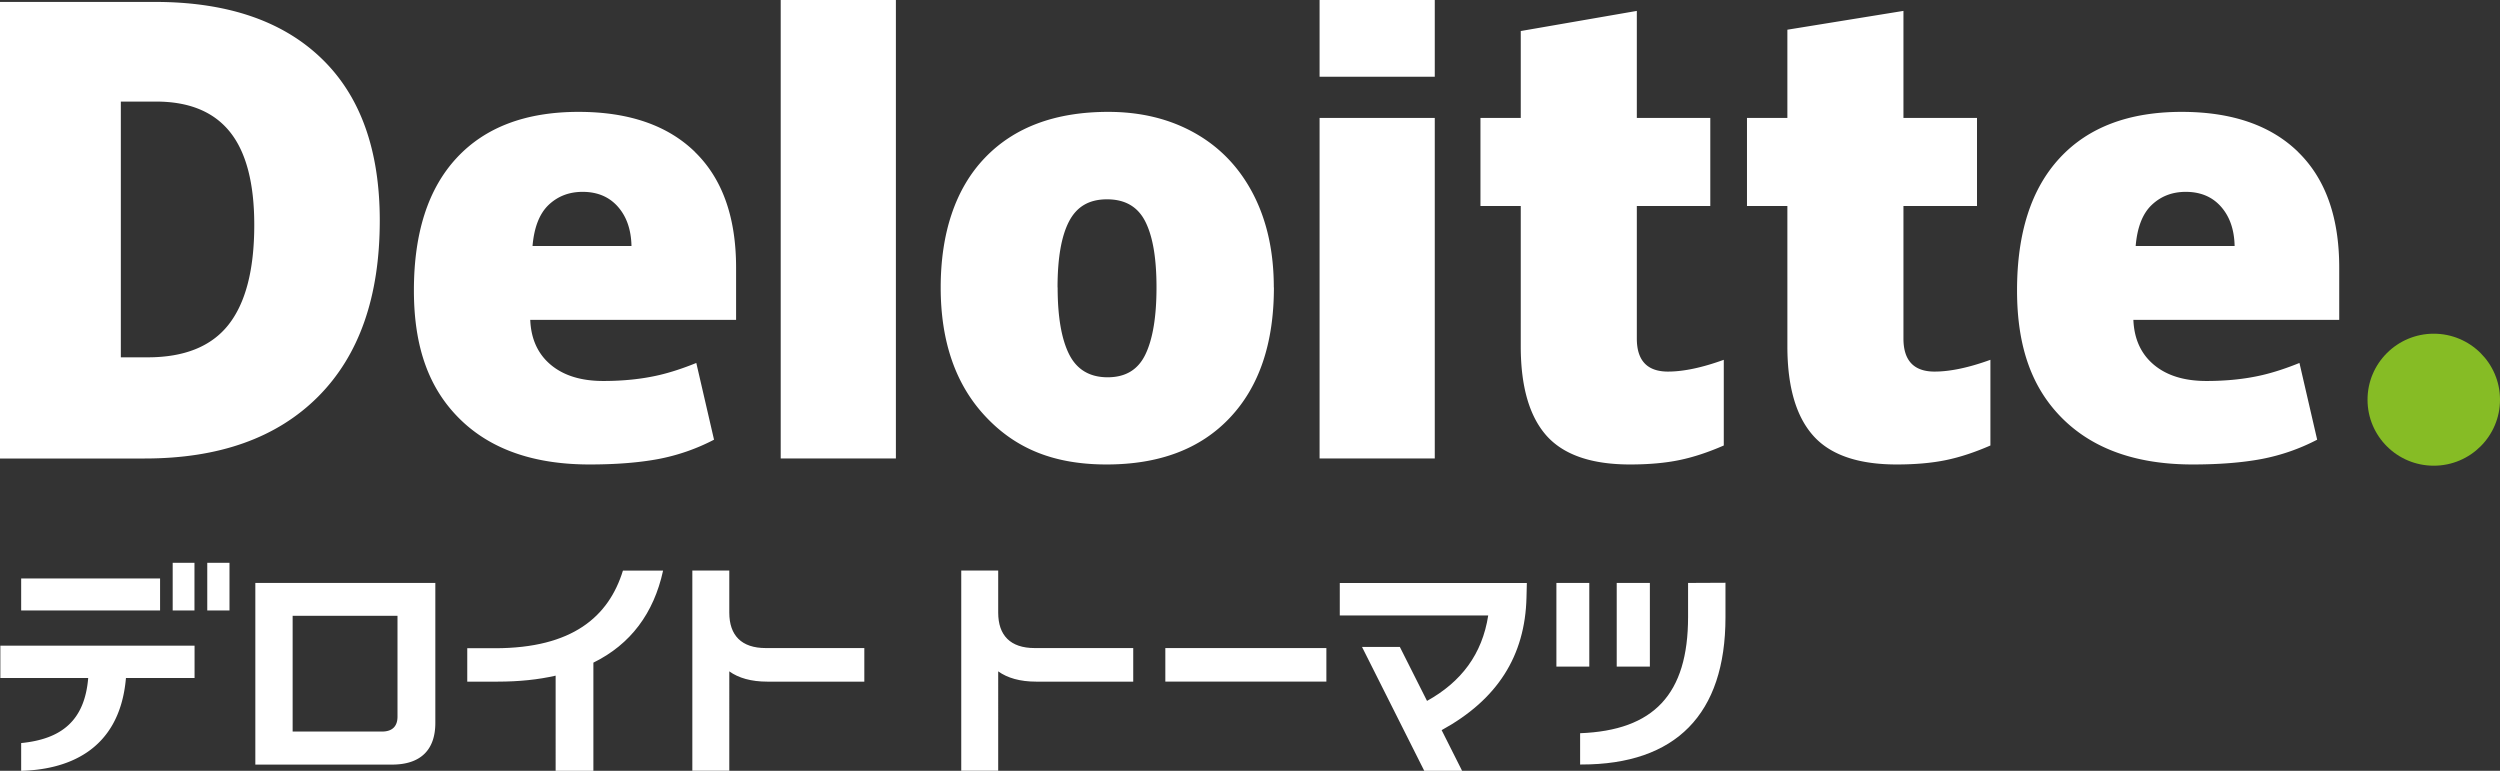
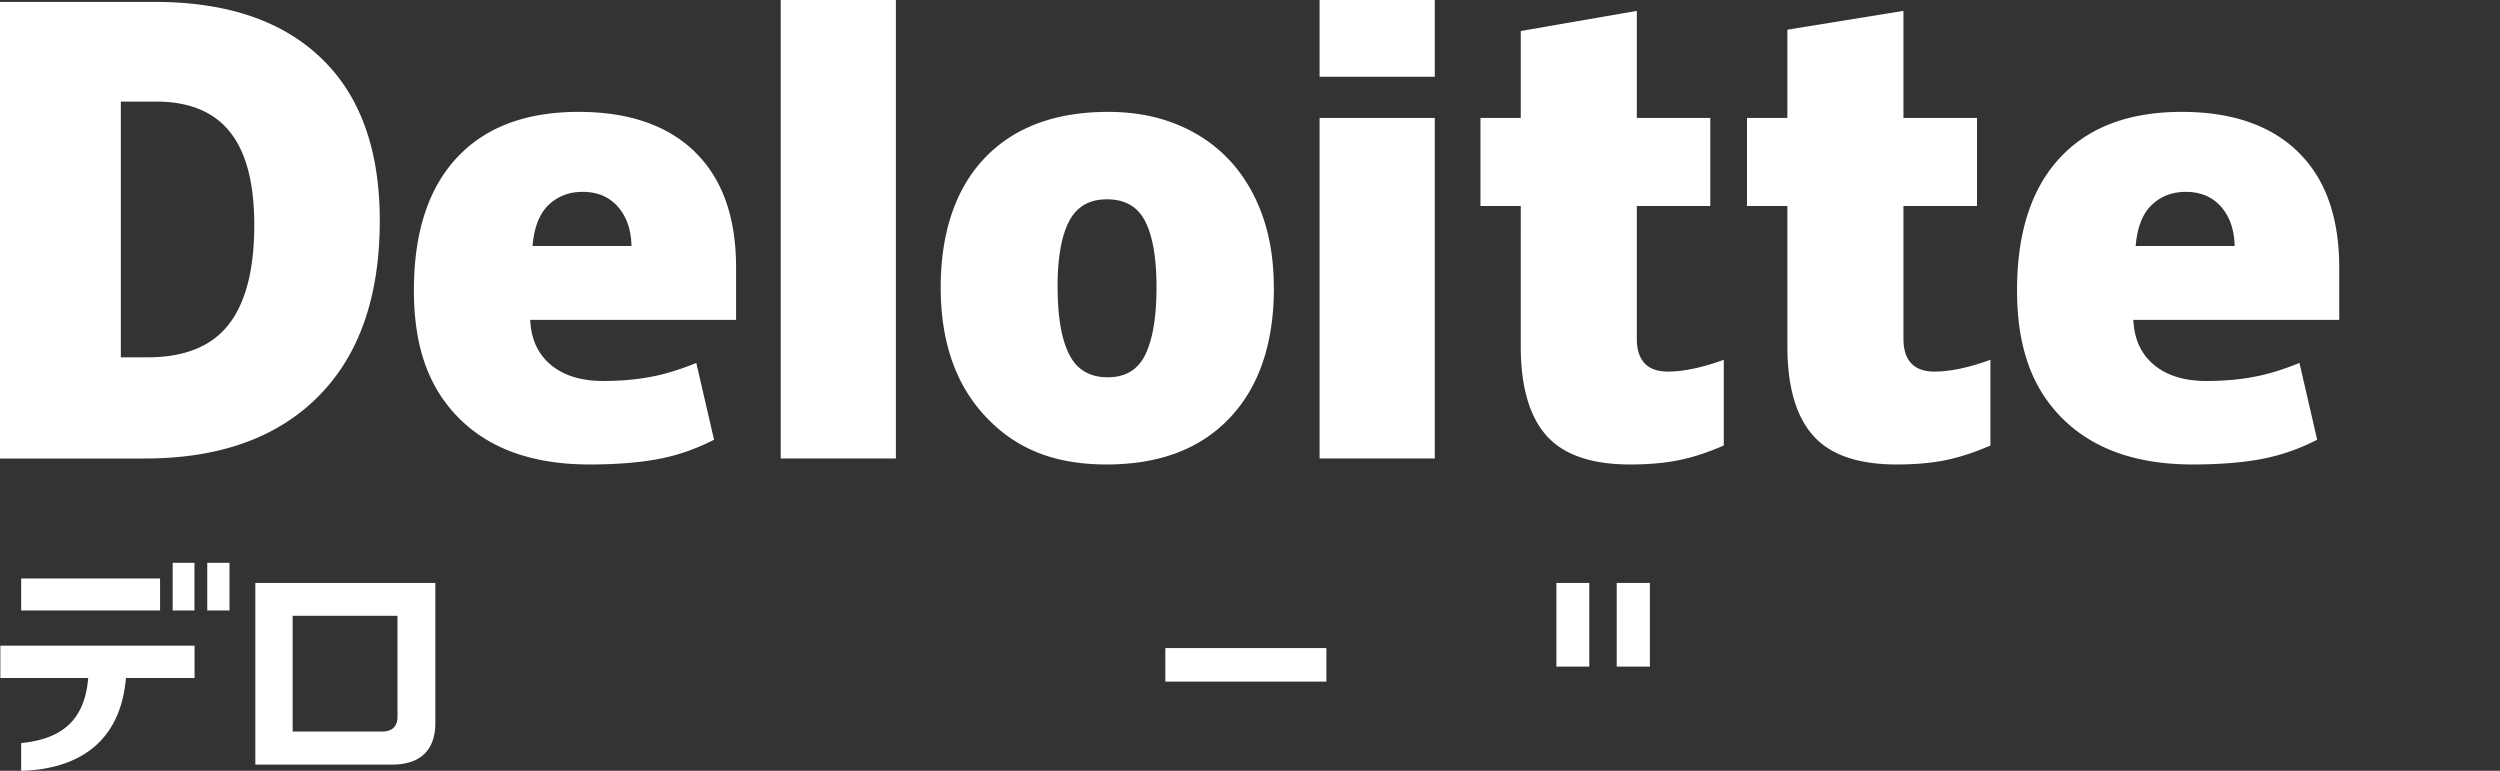
<svg xmlns="http://www.w3.org/2000/svg" width="240" height="74" fill="none">
  <rect width="100%" height="100%" fill="#333333" stroke="none" />
-   <path d="M227.283 38.37c0-3.5 2.853-6.335 6.358-6.335 3.506 0 6.359 2.843 6.359 6.336 0 3.493-2.845 6.336-6.359 6.336-3.513 0-6.358-2.835-6.358-6.336z" fill="#86BC25" />
  <path d="M36.458 21.168c0 7.315-1.973 12.95-5.918 16.908-3.946 3.956-9.491 5.94-16.646 5.94H0V.185h14.868c6.892 0 12.217 1.797 15.968 5.4 3.75 3.593 5.622 8.79 5.622 15.59m-12.048.422c0-4.016-.78-6.994-2.337-8.934-1.558-1.94-3.92-2.911-7.095-2.911H11.6v24.551h2.582c3.522 0 6.113-1.046 7.755-3.13 1.643-2.084 2.473-5.281 2.473-9.576zM86.006 0H74.948v44.015h11.058V0zm36.289 27.597c0 5.35-1.406 9.517-4.225 12.504-2.82 2.995-6.765 4.488-11.837 4.488s-8.73-1.527-11.608-4.59c-2.879-3.054-4.318-7.196-4.318-12.402 0-5.205 1.405-9.475 4.225-12.427 2.82-2.953 6.773-4.43 11.862-4.43 3.15 0 5.927.684 8.34 2.05 2.413 1.367 4.275 3.325 5.588 5.873 1.312 2.547 1.964 5.526 1.964 8.926m-20.752 0c0 2.81.364 4.944 1.101 6.42.736 1.468 1.972 2.21 3.7 2.21 1.727 0 2.929-.733 3.632-2.21.703-1.468 1.058-3.61 1.058-6.42s-.355-4.894-1.075-6.32c-.72-1.425-1.939-2.134-3.675-2.134-1.735 0-2.912.709-3.649 2.126-.736 1.417-1.101 3.527-1.101 6.336m36.213-16.275H126.68v32.693h11.058V11.322zm0-11.322H126.68v7.365h11.058V0zm22.403 35.671c1.49 0 3.268-.38 5.343-1.13v8.226c-1.49.65-2.913 1.122-4.259 1.4-1.346.279-2.93.422-4.742.422-3.708 0-6.392-.928-8.035-2.784-1.634-1.856-2.455-4.708-2.455-8.555V19.776h-3.869v-8.454h3.869V2.979l11.142-1.932v10.276h7.053v8.454h-7.053V32.5c0 2.118 1 3.172 2.998 3.172m25.603-.001c1.49 0 3.268-.38 5.343-1.13v8.226c-1.49.65-2.913 1.122-4.259 1.4-1.346.279-2.929.422-4.741.422-3.709 0-6.393-.928-8.027-2.784-1.642-1.856-2.464-4.708-2.464-8.555V19.776h-3.878v-8.454h3.878v-8.47l11.143-1.806v10.276h7.061v8.454h-7.061V32.5c0 2.118.999 3.172 2.997 3.172m34.9-21.076c-2.625-2.565-6.359-3.856-11.185-3.856-5.071 0-8.974 1.477-11.709 4.43-2.735 2.952-4.098 7.188-4.098 12.706 0 5.517 1.473 9.466 4.428 12.368 2.955 2.894 7.095 4.345 12.429 4.345 2.566 0 4.767-.177 6.613-.523a19.34 19.34 0 005.342-1.856l-1.701-7.366c-1.254.507-2.447.903-3.573 1.165-1.626.38-3.413.565-5.36.565-2.134 0-3.81-.523-5.046-1.56-1.236-1.039-1.888-2.473-1.964-4.304h19.761v-5.02c0-4.826-1.312-8.53-3.945-11.094m-15.596 9.019c.152-1.789.66-3.105 1.541-3.94.88-.835 1.964-1.257 3.268-1.257 1.414 0 2.54.472 3.378 1.417.838.945 1.279 2.202 1.312 3.78h-9.499zM66.727 14.596c-2.625-2.565-6.359-3.856-11.185-3.856-5.071 0-8.974 1.477-11.71 4.43-2.734 2.952-4.097 7.188-4.097 12.706 0 5.517 1.473 9.466 4.428 12.368 2.946 2.894 7.095 4.345 12.43 4.345 2.565 0 4.766-.177 6.612-.523a19.345 19.345 0 005.342-1.856l-1.702-7.366c-1.253.507-2.447.903-3.572 1.165-1.635.38-3.413.565-5.36.565-2.134 0-3.81-.523-5.046-1.56-1.236-1.039-1.888-2.473-1.964-4.304h19.761v-5.02c0-4.826-1.312-8.53-3.946-11.094m-15.595 9.019c.152-1.789.669-3.105 1.54-3.94.881-.835 1.965-1.257 3.269-1.257 1.414 0 2.54.472 3.378 1.417.838.945 1.279 2.202 1.312 3.78h-9.5zm76.209 38.598h-15.46v3.223h15.46v-3.223zM24.511 73.401h13.124c2.777 0 4.157-1.443 4.157-4v-13.44h-17.28v17.44zm3.573-14.284H38.16v9.686c0 .911-.491 1.426-1.482 1.426h-8.585V59.126l-.009-.009zm124.488-3.155h-3.158v8.032h3.158v-8.032zm5.816 0h-3.183v8.032h3.183v-8.032zm-143.021-.43H2.032v3.07h13.335v-3.07zm3.303-1.502h-2.092v4.573h2.091V54.03zm3.36 0h-2.133v4.573h2.134V54.03zM8.467 65.09c-.339 4.11-2.582 5.864-6.435 6.244V74c4.107-.11 9.44-1.687 10.059-8.91h6.587v-3.104H.034v3.105h8.433z" fill="#fff" />
-   <path d="M162.055 55.962v3.265c0 7.424-3.285 10.892-10.364 11.162v3.003h.144c9.017 0 13.81-4.8 13.81-14.123v-3.324l-3.59.017zM63.653 54.78h-3.852c-1.363 4.413-4.843 7.45-12.285 7.45h-2.659v3.207h2.921c2.05 0 3.903-.194 5.563-.574V74h3.624V63.614c3.573-1.755 5.8-4.75 6.688-8.825v-.008zm73.34 12.504l-2.608-5.18h-3.632L136.73 74h3.633l-1.965-3.906c5.36-2.936 8.01-7.13 8.145-12.732l.034-1.392h-17.958v3.113h14.25c-.576 3.721-2.591 6.387-5.885 8.21l.009-.009zm-41.166 6.708V64.45c.89.64 2.109.987 3.641.987h9.322v-3.223h-9.458c-2.345 0-3.505-1.224-3.505-3.4v-4.041H92.28v19.219h3.547zm-25.815 0V64.45c.889.64 2.108.987 3.64.987h9.323v-3.223h-9.458c-2.345 0-3.505-1.224-3.505-3.4v-4.041h-3.548v19.219h3.548z" fill="#fff" />
</svg>